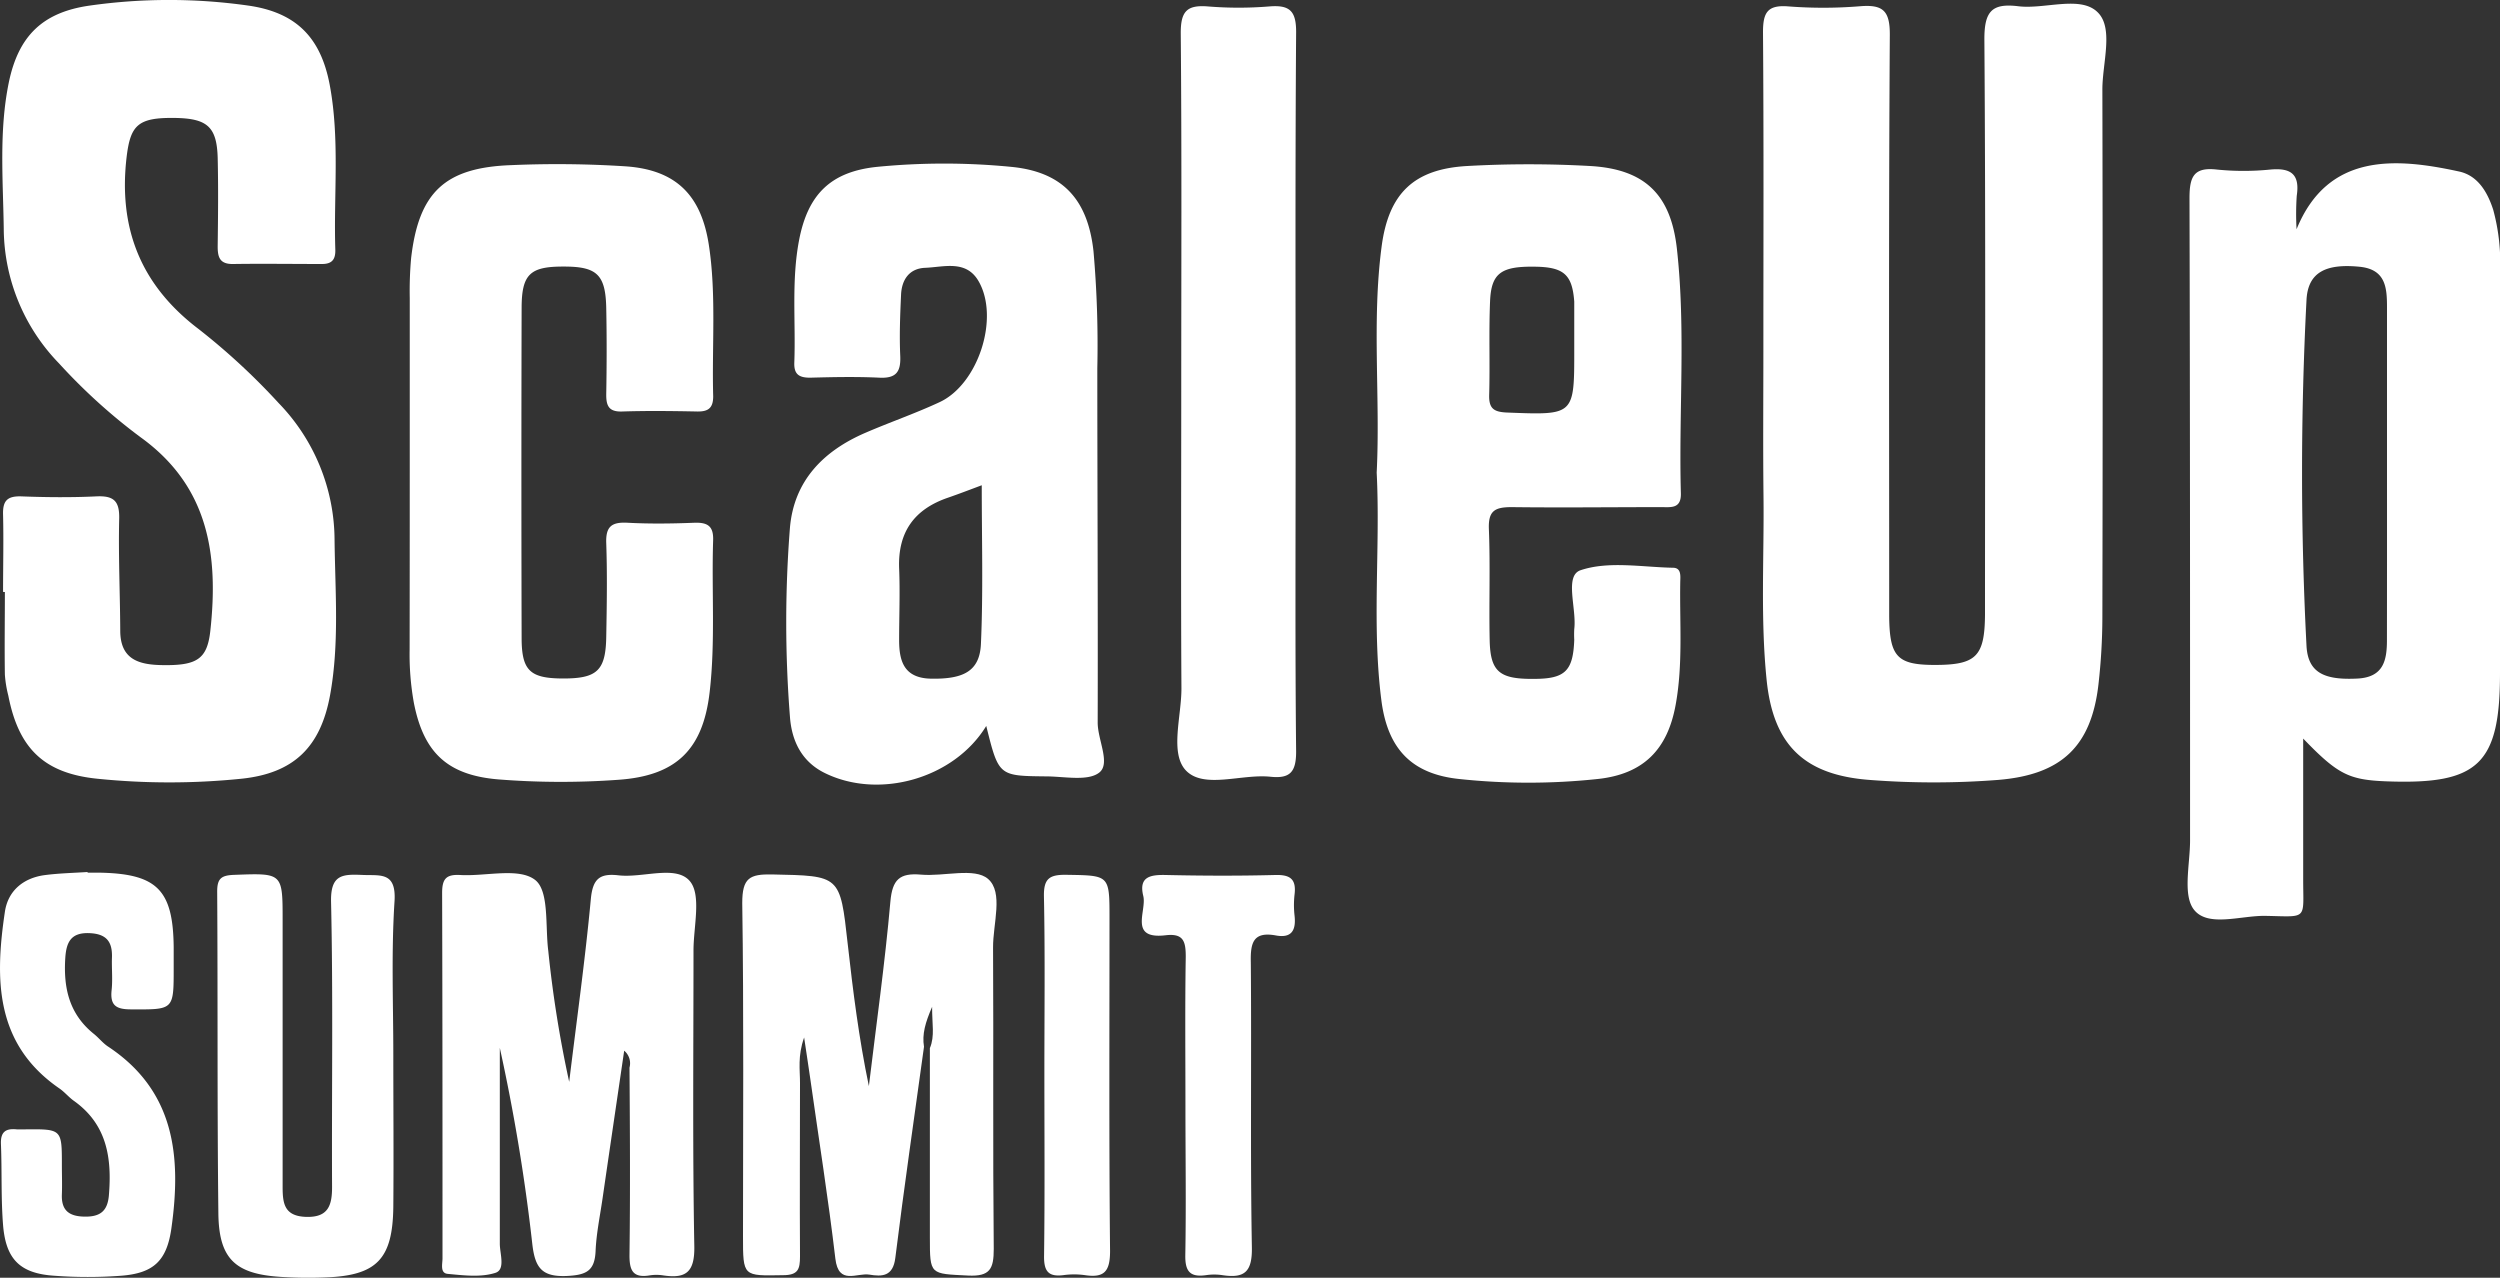
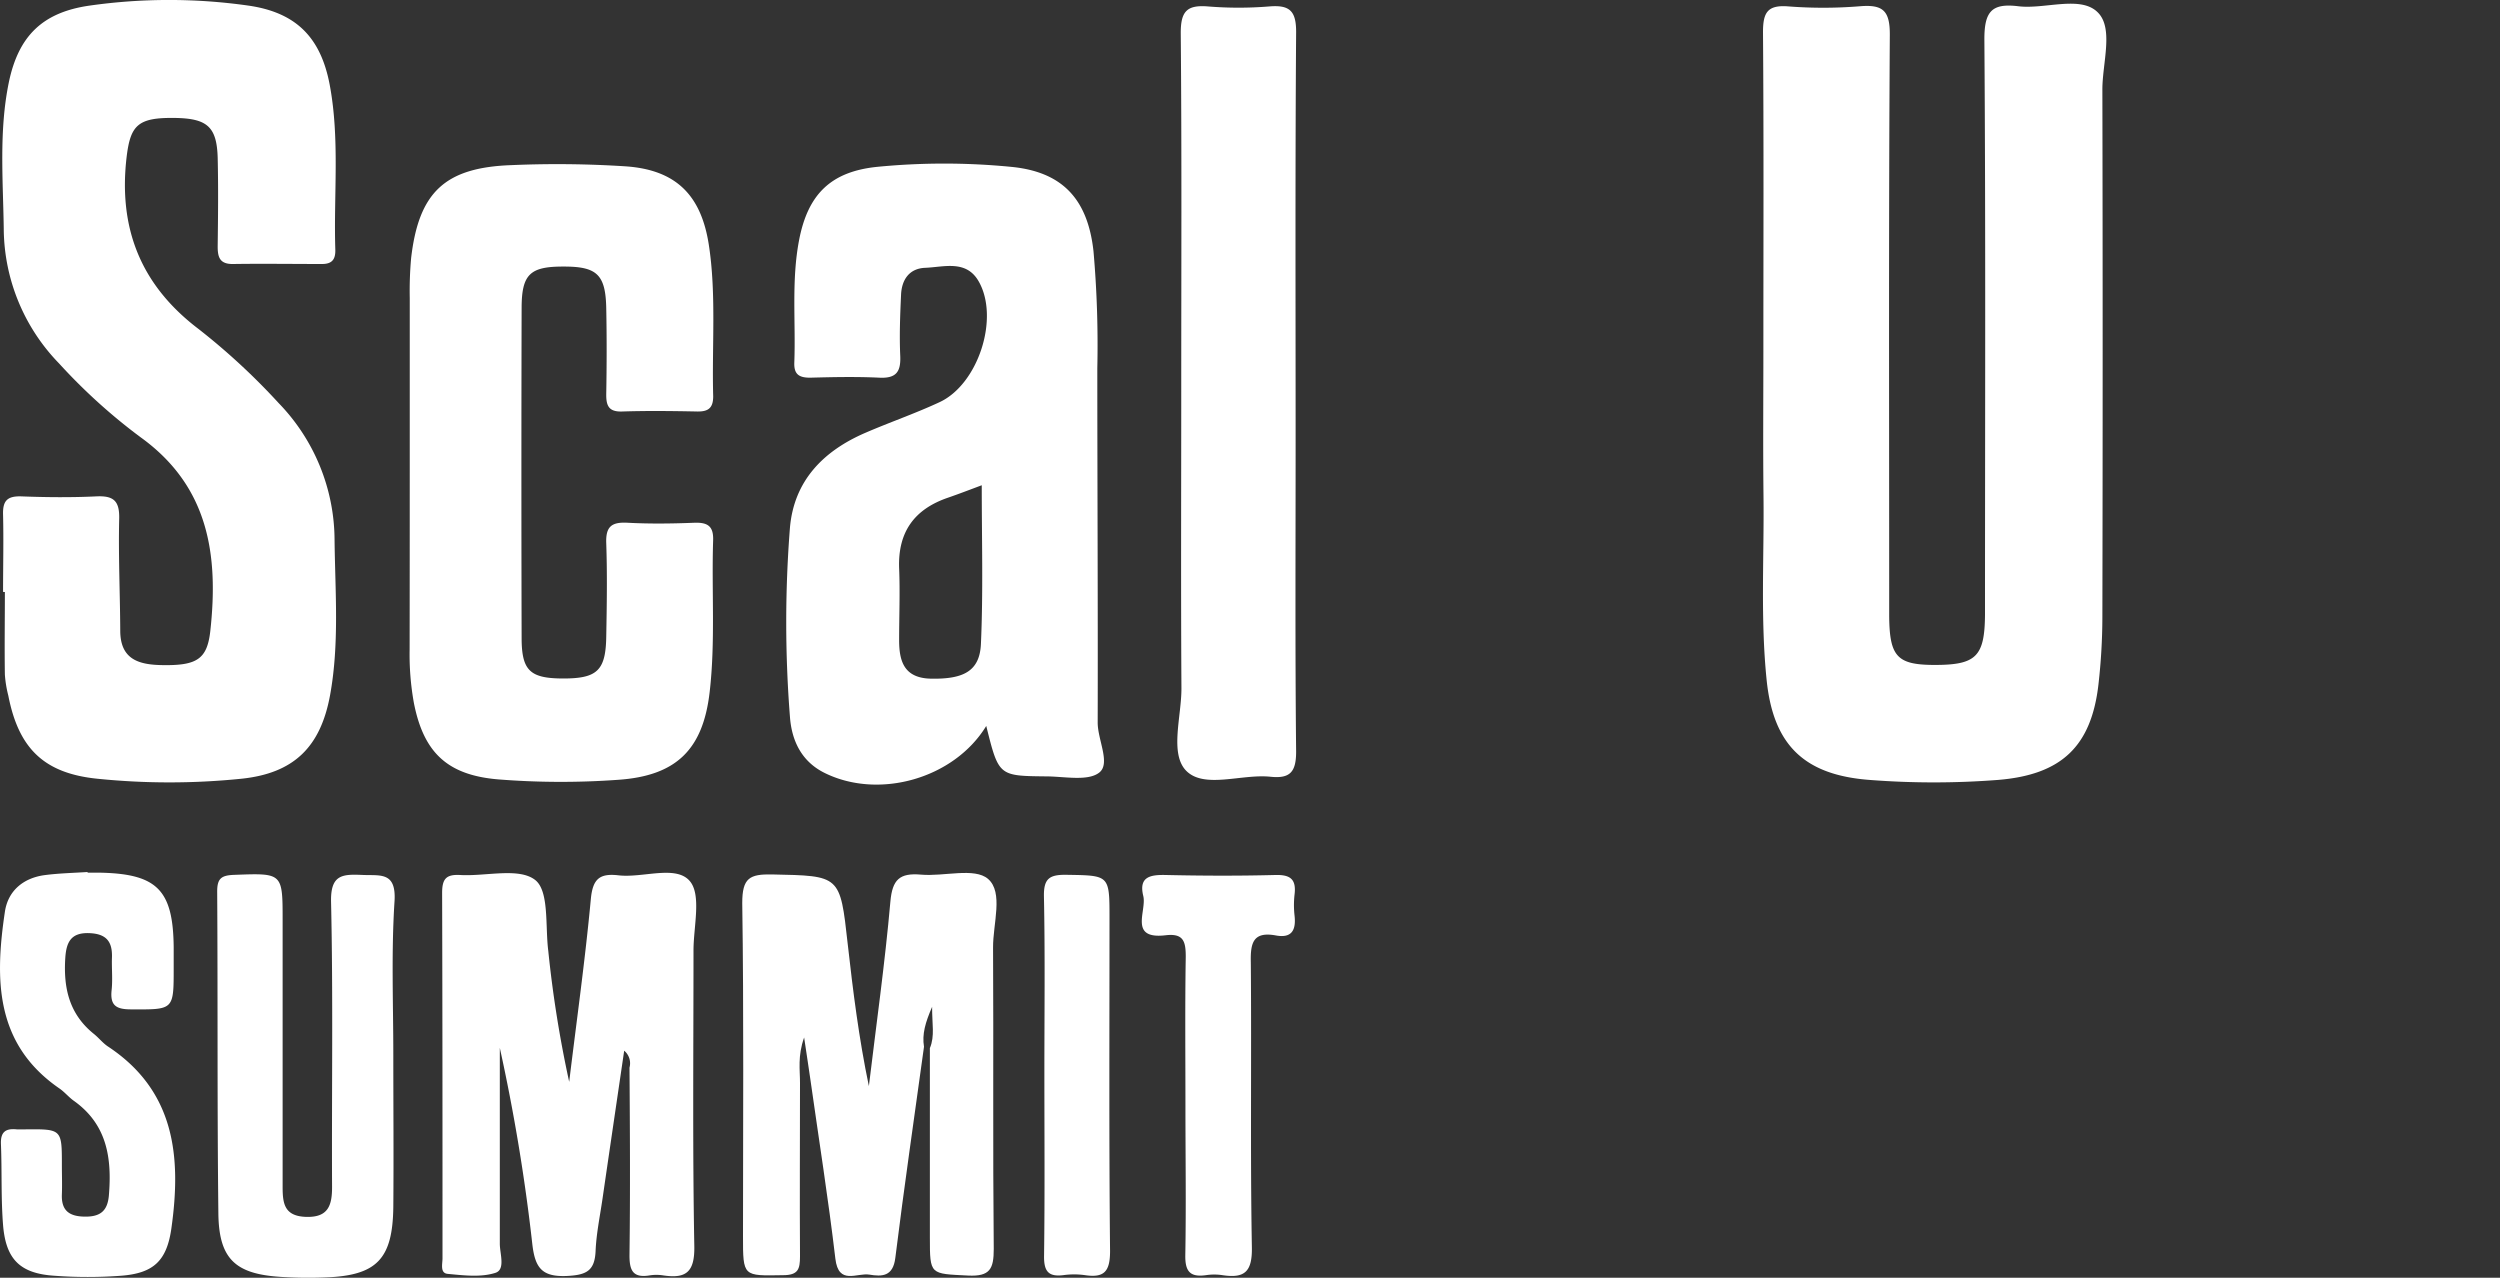
<svg xmlns="http://www.w3.org/2000/svg" viewBox="0 0 400 204.44">
  <rect x="0" y="0" width="400" height="204.44" fill="#333333" stroke="none" />
  <defs>
    <style>.cls-1{fill:#fff;}</style>
  </defs>
  <g id="Layer_2" data-name="Layer 2">
    <g id="Layer_1-2" data-name="Layer 1">
      <g id="gYgtVb.tif">
        <path class="cls-1" d="M282.14,55.94c0-16.92.07-33.85-.06-50.77,0-3.06.63-4.41,4-4.15A72.76,72.76,0,0,0,297.6,1c3.68-.3,4.8.71,4.77,4.62-.19,30-.1,60-.1,90,0,1,0,2,0,3,.06,6.46,1.28,7.76,7.27,7.77,6.62,0,8-1.32,8.06-8,0-30.71.12-61.43-.1-92.14,0-4.43,1.19-5.77,5.43-5.25s10-1.79,12.73,1c2.55,2.55.71,8.12.72,12.34q.09,42.24,0,84.47a96.71,96.71,0,0,1-.62,10.63c-1.13,10-5.94,14.53-16.11,15.35a133.48,133.48,0,0,1-20.49,0c-10.47-.78-15.44-5.57-16.5-16-1-9.79-.39-19.6-.5-29.41C282.07,71.58,282.14,63.76,282.14,55.94Z" />
        <path class="cls-1" d="M.49,94.71c0-4.12.1-8.25,0-12.36-.07-2.22.66-3,2.92-2.93,4,.15,8,.19,12,0,2.76-.13,3.73.71,3.66,3.58-.14,6,.14,11.93.17,17.9,0,4.73,3.13,5.48,6.89,5.52,5.39.07,7-1,7.51-5.38,1.35-12.16-.19-23.21-11.19-31.11A91.56,91.56,0,0,1,9.45,58.15,31.2,31.2,0,0,1,.6,36.58c-.11-7.8-.78-15.64.81-23.39C2.94,5.8,6.77,2,14.24.91A90.23,90.23,0,0,1,39.77.9C47.39,2,51.32,6,52.75,13.55c1.64,8.74.62,17.59.9,26.38.05,1.6-.54,2.33-2.2,2.31-4.7,0-9.4-.07-14.1,0-2.21.05-2.54-1.09-2.52-2.92.06-4.69.11-9.38,0-14.07-.14-5-1.69-6.32-6.95-6.38-5.79-.07-7,1.16-7.61,6.16-1.37,11.43,2.21,20.56,11.5,27.61A105.89,105.89,0,0,1,44.6,64.51a31.63,31.63,0,0,1,8.93,22c.1,8.23.77,16.49-.71,24.67-1.52,8.35-5.8,12.55-14.22,13.42a113.72,113.72,0,0,1-23,0c-8.54-.86-12.62-4.83-14.27-13.3a18.68,18.68,0,0,1-.55-3.36c-.07-4.41,0-8.81,0-13.22Z" />
-         <path class="cls-1" d="M367.45,36.68c5-12.29,15.9-11.44,26-9.24,3,.65,4.54,3.28,5.46,6.11A32.28,32.28,0,0,1,400,43.67q0,32,0,64c0,14.59-3.45,17.87-18,17.35-6.15-.22-7.91-1.06-13.49-6.85,0,7.95,0,15.26,0,22.58,0,6.51.79,5.92-6,5.79-3.93-.08-9.15,1.84-11.42-.92-1.92-2.32-.68-7.32-.68-11.14,0-34.26,0-68.52-.09-102.78,0-3.41.66-5,4.39-4.57a42.66,42.66,0,0,0,8.53,0c3.31-.31,4.76.74,4.24,4.19A43.32,43.32,0,0,0,367.45,36.68ZM381.92,76q0-13.43,0-26.85c0-3.13-.21-6.06-4.4-6.47-5.28-.52-8.26.81-8.48,5.33a537.25,537.25,0,0,0,0,55.32c.23,4.36,2.91,5.5,8.14,5.24,4.18-.21,4.73-2.91,4.73-6.15Q381.93,89.22,381.92,76Z" />
        <path class="cls-1" d="M157.8,116.15c-5.15,8.44-17.17,11.82-25.86,7.52-3.74-1.85-5.28-5.22-5.55-9a193,193,0,0,1,0-30.22c.64-7.54,5.36-12.31,12.09-15.21,3.91-1.69,8-3.1,11.82-4.88,6.21-2.85,9.68-13.51,6.26-19.39-2-3.43-5.53-2.24-8.53-2.12-2.54.1-3.75,1.89-3.86,4.29-.15,3.27-.28,6.54-.13,9.8.11,2.54-.64,3.62-3.33,3.49-3.69-.18-7.4-.1-11.1,0-1.76,0-2.6-.53-2.52-2.44.24-6.51-.48-13.06.76-19.55,1.4-7.33,5.06-11,12.55-11.75a110.05,110.05,0,0,1,21.32,0c8.22.77,12.32,5.12,13.24,13.52a172.2,172.2,0,0,1,.61,18.73c0,18.89.11,37.78.06,56.68,0,2.78,2.1,6.56.24,8s-5.7.58-8.67.6C159.78,124.14,159.78,124.11,157.8,116.15Zm-.72-38.51c-2,.75-3.72,1.41-5.43,2-5.38,1.85-8,5.5-7.79,11.28.16,3.83,0,7.67,0,11.51,0,3.47.85,6.11,5.21,6.16,5.14.07,7.7-1.23,7.88-5.61C157.32,94.67,157.08,86.33,157.08,77.64Z" />
-         <path class="cls-1" d="M220.27,75.62c.6-12.06-.8-24.16.79-36.18,1.12-8.52,5.18-12.41,13.72-12.88a175.91,175.91,0,0,1,19.62,0c8.71.49,12.92,4.5,13.9,13.21,1.45,13,.28,26.11.64,39.17.06,2.5-1.6,2.2-3.15,2.2-8,0-16,.1-23.91,0-2.69,0-3.77.56-3.66,3.49.24,6,0,11.93.13,17.89.12,5,1.62,6.15,7.07,6.1,5,0,6.28-1.26,6.46-6.26a16.07,16.07,0,0,1,0-1.7c.41-3.27-1.61-8.53,1-9.42,4.47-1.51,9.82-.5,14.79-.4,1.4,0,1.18,1.4,1.17,2.34-.11,6.52.45,13.07-.73,19.56-1.3,7.2-5.17,11.12-12.48,11.9a104.55,104.55,0,0,1-22.16,0c-7.48-.79-11.37-4.68-12.42-12.36C219.45,100.06,220.88,87.81,220.27,75.62Zm31.61-19.68V49.12c0-.29,0-.57,0-.86-.32-4.33-1.67-5.53-6.29-5.59-5.38-.08-7,1-7.18,5.55-.21,5,0,10-.14,14.92-.08,2.3.8,2.79,2.95,2.87C251.89,66.42,251.89,66.48,251.88,55.94Z" />
        <path class="cls-1" d="M65.56,75.39q0-13.86,0-27.71a58.88,58.88,0,0,1,.22-6.38C67,30.75,71.19,26.79,81.85,26.42a170,170,0,0,1,18.34.2c8,.58,12,4.63,13.22,12.54s.48,16.17.7,24.25c0,1.89-.8,2.46-2.56,2.43-4-.08-8-.13-12,0-2.22.08-2.58-1-2.55-2.85.08-4.54.09-9.09,0-13.64-.1-5.45-1.49-6.73-6.94-6.7-5.25,0-6.58,1.25-6.6,6.55q-.07,26.43,0,52.86c0,5.27,1.36,6.48,6.63,6.5,5.44,0,6.83-1.25,6.91-6.71.09-5,.17-10,0-14.91-.11-2.72.87-3.44,3.43-3.3,3.55.19,7.12.14,10.67,0,2.14-.07,3.09.54,3,2.86-.26,8.08.38,16.19-.56,24.27-1.07,9.18-5.36,13.37-14.66,14a126.86,126.86,0,0,1-19.2-.07c-8.12-.69-11.92-4.31-13.47-12.29a43.91,43.91,0,0,1-.67-8.48Q65.56,89.68,65.56,75.39Z" />
        <path class="cls-1" d="M189,62.34c0-19,.09-38.06-.08-57.09,0-3.45,1-4.49,4.35-4.22a60.63,60.63,0,0,0,9.81,0c3.33-.28,4.33.77,4.3,4.21-.16,21.87-.08,43.74-.08,65.62,0,16.47-.09,33,.08,49.42,0,3.27-1,4.32-4.1,4-4.62-.49-10.65,2-13.53-1-2.62-2.76-.7-8.67-.72-13.18C188.93,94.16,189,78.25,189,62.34Z" />
        <path class="cls-1" d="M99.87,168.11c-1.19,8.12-2.34,15.91-3.47,23.7-.41,2.81-1,5.62-1.11,8.45-.16,3.06-1.47,3.73-4.49,3.89-4.1.21-5.19-1.29-5.63-5.09a301.79,301.79,0,0,0-5.2-31.4c0,10.44,0,20.88,0,31.33,0,1.61.94,4.15-.72,4.67-2.33.74-5.07.4-7.61.16-1.28-.12-.83-1.6-.84-2.51,0-19.48,0-38.95-.06-58.43,0-2.25.62-3,2.88-2.88,4.1.24,9.38-1.24,12,.79,2.27,1.77,1.6,7.38,2.1,11.31a187.74,187.74,0,0,0,3.35,21c1.18-9.74,2.55-19.46,3.46-29.22.3-3.21,1.35-4.18,4.41-3.83,3.9.46,9.15-1.68,11.4.89,1.93,2.21.62,7.3.62,11.12,0,15.78-.16,31.56.13,47.34.07,4.12-1.3,5.22-5,4.66a6.92,6.92,0,0,0-2.13,0c-2.8.47-3.27-.9-3.24-3.38.13-9.95.07-19.9,0-29.86A2.63,2.63,0,0,0,99.87,168.11Z" />
        <path class="cls-1" d="M147.84,167.48c-1.55,11.26-3.19,22.51-4.59,33.79-.37,3-2.15,3-4.15,2.67s-4.93,1.74-5.44-2.54c-1.13-9.59-2.65-19.13-4-28.69-.27-1.93-.58-3.86-1-6.71-1.06,3-.65,5.19-.66,7.3,0,9.24-.06,18.49,0,27.73,0,2.05-.3,3-2.73,3-6.4.11-6.39.25-6.39-6.23,0-17.77.14-35.55-.12-53.32,0-4,1.17-4.64,4.77-4.57,10.91.23,10.88.08,12.1,11.09.85,7.59,1.8,15.18,3.39,22.78,1.18-9.83,2.57-19.65,3.44-29.51.31-3.56,1.49-4.63,4.9-4.33,3.65.33,8.56-1.18,10.72.68,2.51,2.16.78,7.18.81,11,.09,16.06-.05,32.13.11,48.2,0,3.2-.59,4.44-4.11,4.27-6.1-.31-6.11-.07-6.11-6.1q0-15.15,0-30.29c.82-1.94.33-3.92.36-6.61C148.05,163.61,147.51,165.46,147.84,167.48Z" />
        <path class="cls-1" d="M62.93,168.82c0,8.09.07,16.19,0,24.28-.1,8.38-2.65,11-10.92,11.29a67.46,67.46,0,0,1-7.25-.1c-7.13-.48-9.73-2.9-9.82-10.1-.2-17.19-.08-34.37-.19-51.56,0-2.06.65-2.57,2.66-2.65,7.81-.29,7.81-.37,7.81,7.27q0,21.3,0,42.61c0,2.65.23,4.73,3.76,4.84s4.16-1.83,4.15-4.8c-.07-15.19.18-30.4-.16-45.59-.1-4.37,1.79-4.46,5-4.32,2.84.13,5.42-.56,5.16,4.12C62.59,152.32,62.93,160.58,62.93,168.82Z" />
        <path class="cls-1" d="M14,139.63h2.14c9,.21,11.55,2.79,11.65,11.88,0,1.13,0,2.27,0,3.41,0,6.73,0,6.61-6.82,6.58-2.38,0-3.38-.61-3.11-3.09.18-1.68,0-3.41.05-5.11.11-2.6-.84-3.91-3.68-4s-3.61,1.41-3.78,3.91c-.32,4.79.58,9,4.55,12.2.78.62,1.41,1.44,2.23,2,10.8,7.11,11.79,17.68,10.2,29.07-.73,5.25-2.85,7.24-8.07,7.64a72.81,72.81,0,0,1-10.65,0C3.3,203.77,1,201.57.51,196.24c-.37-4.37-.18-8.79-.36-13.19-.08-2,.8-2.53,2.55-2.35.42,0,.86,0,1.28,0,5.92-.06,5.92-.06,5.92,5.72,0,1.56.06,3.13,0,4.69-.1,2.55,1.14,3.51,3.63,3.55s3.67-.88,3.89-3.38c.5-6-.29-11.38-5.62-15.16-.81-.58-1.45-1.38-2.27-1.95C-.83,167.05-.82,156.66.78,145.9c.5-3.42,3-5.45,6.43-5.89,2.25-.29,4.54-.34,6.81-.49Z" />
        <path class="cls-1" d="M189.67,176.9c0-7.94-.08-15.89.05-23.83,0-2.44-.36-3.76-3.2-3.43-6,.71-3-3.9-3.6-6.3-.74-3.06,1.11-3.4,3.63-3.34,5.83.13,11.66.15,17.49,0,2.43-.07,3.38.69,3.09,3.11a14.87,14.87,0,0,0,0,3.4c.25,2.29-.43,3.64-3,3.16-3.71-.68-4.07,1.3-4,4.35.13,15.18-.1,30.37.17,45.55.07,3.94-1.18,5-4.75,4.45a8.72,8.72,0,0,0-2.55,0c-2.61.38-3.41-.6-3.35-3.27C189.79,192.8,189.67,184.85,189.67,176.9Z" />
        <path class="cls-1" d="M167.1,171.57c0-9.37.12-18.75-.07-28.12-.06-2.88.87-3.52,3.59-3.48,6.9.11,6.9,0,6.9,6.93,0,17.75-.09,35.51.09,53.26,0,3.3-.94,4.33-4.05,3.86a12.49,12.49,0,0,0-3.4,0c-2.42.31-3.14-.62-3.11-3.05C167.18,191.17,167.1,181.37,167.1,171.57Z" />
      </g>
    </g>
  </g>
</svg>